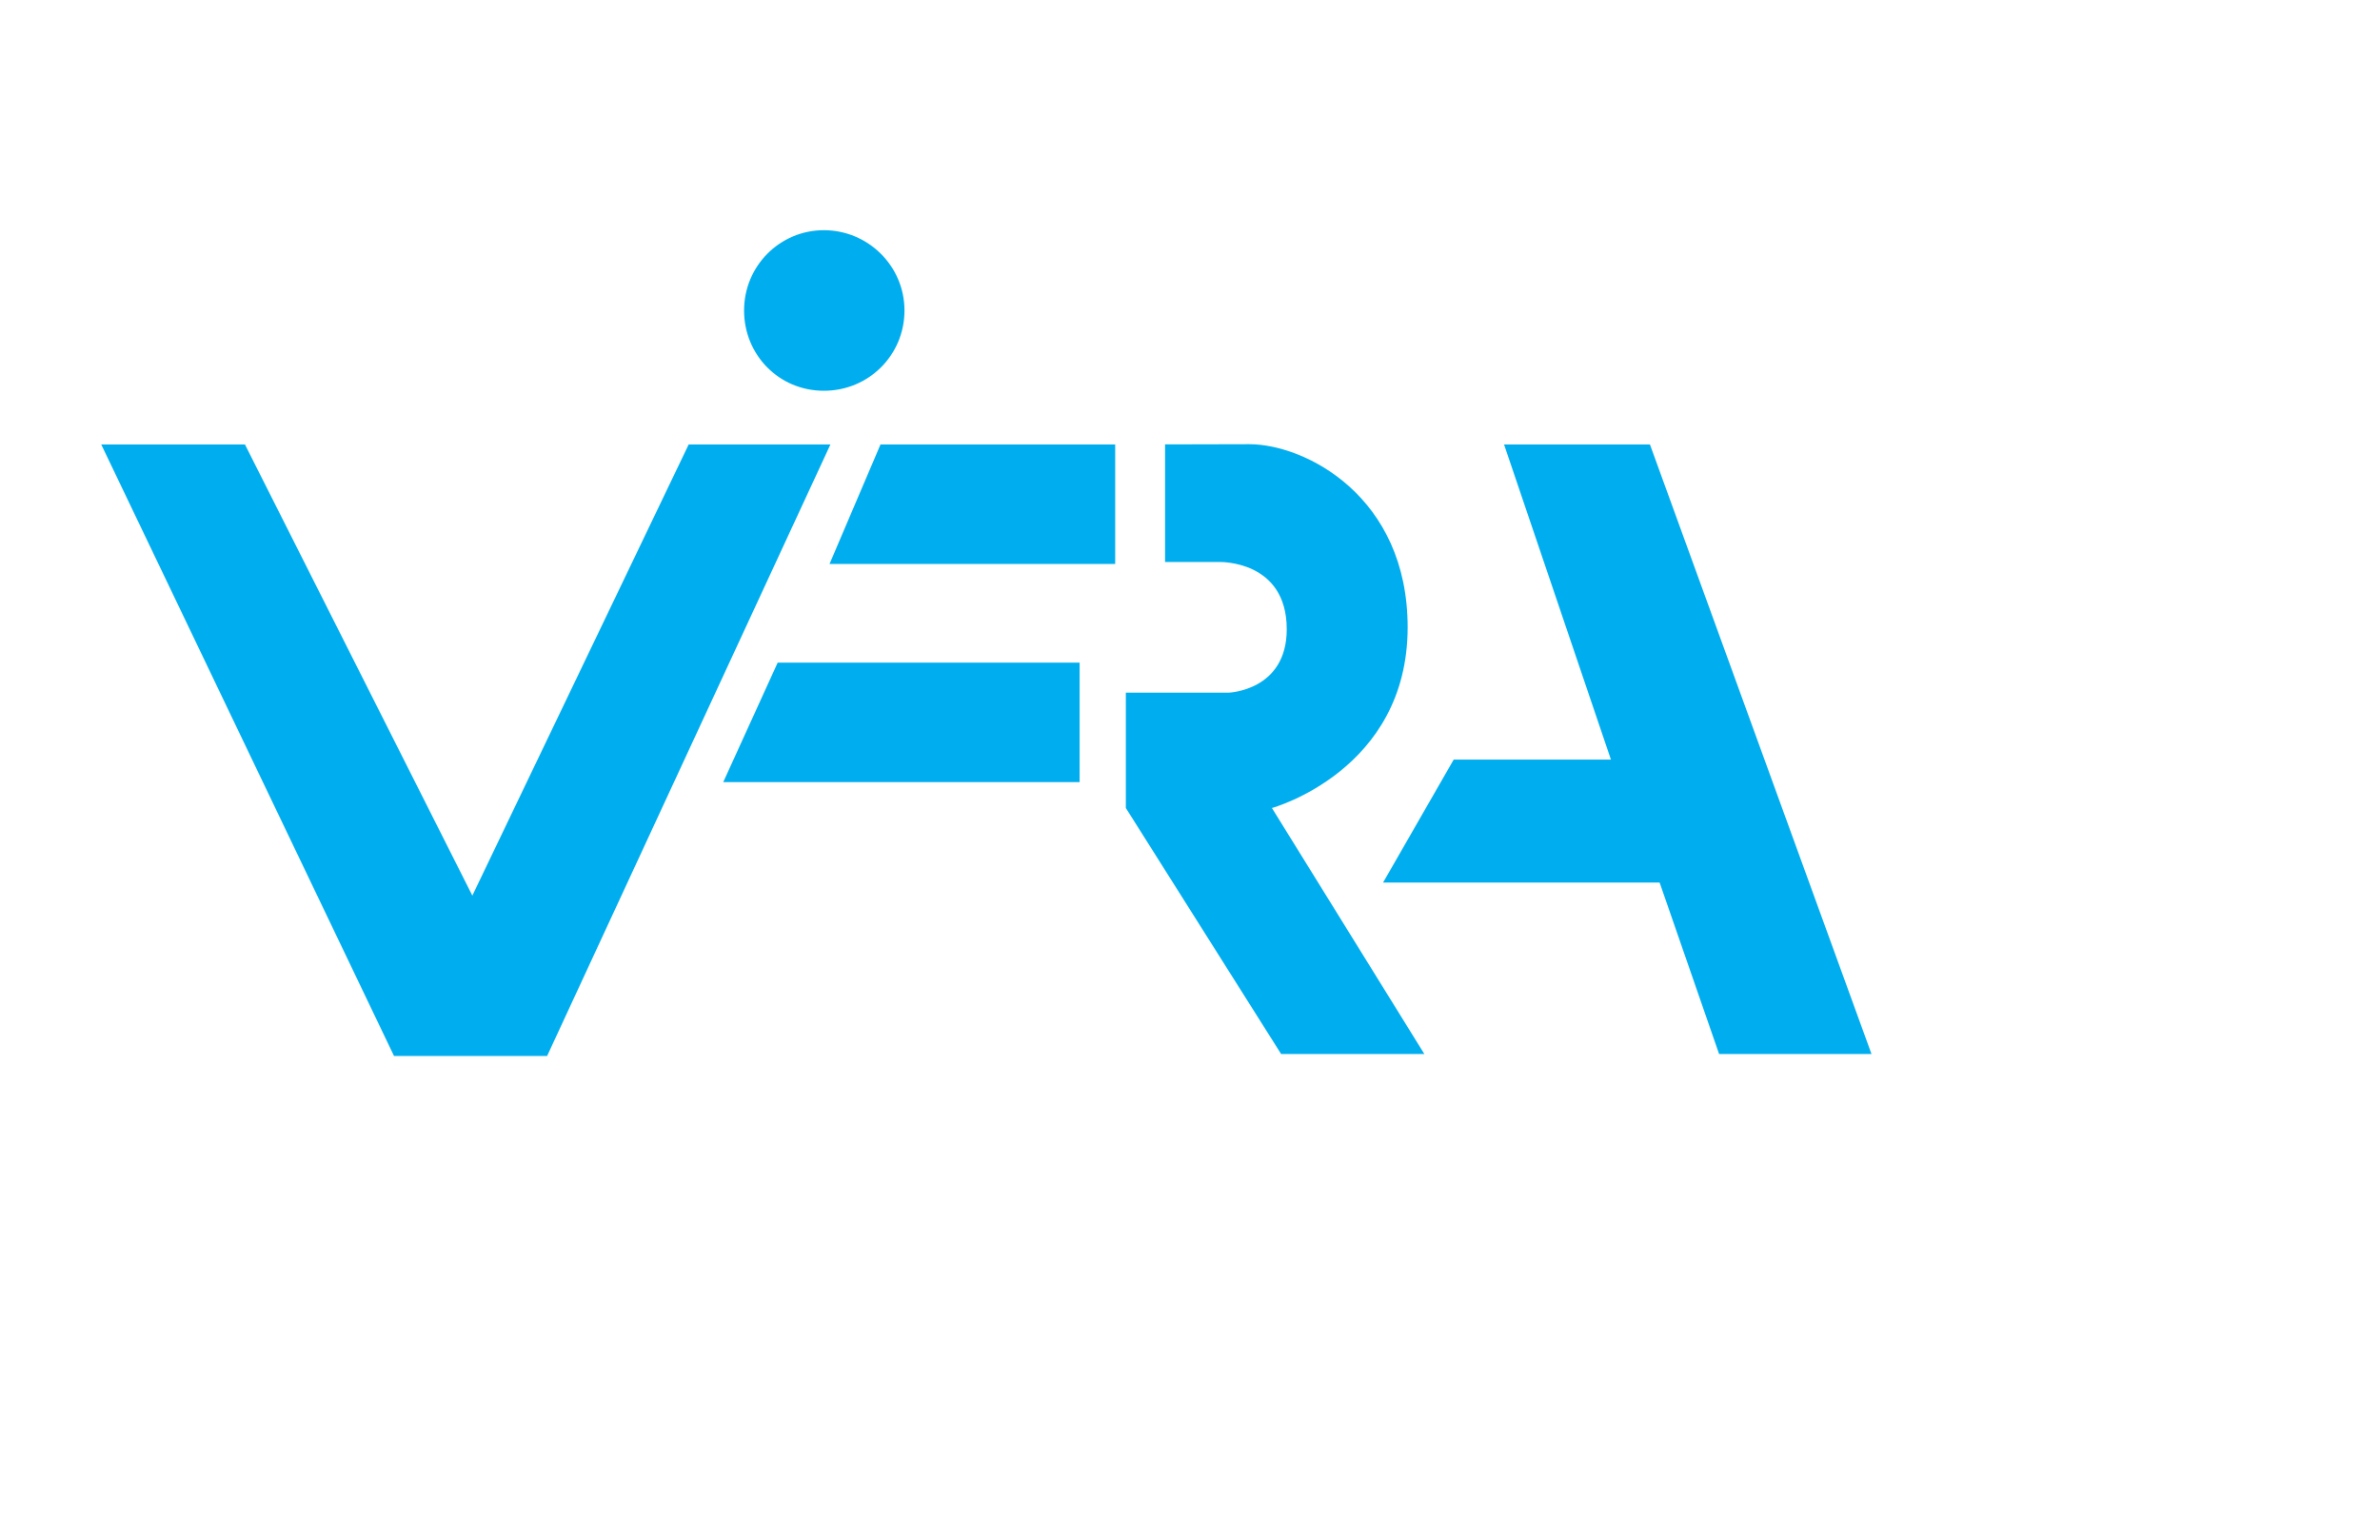
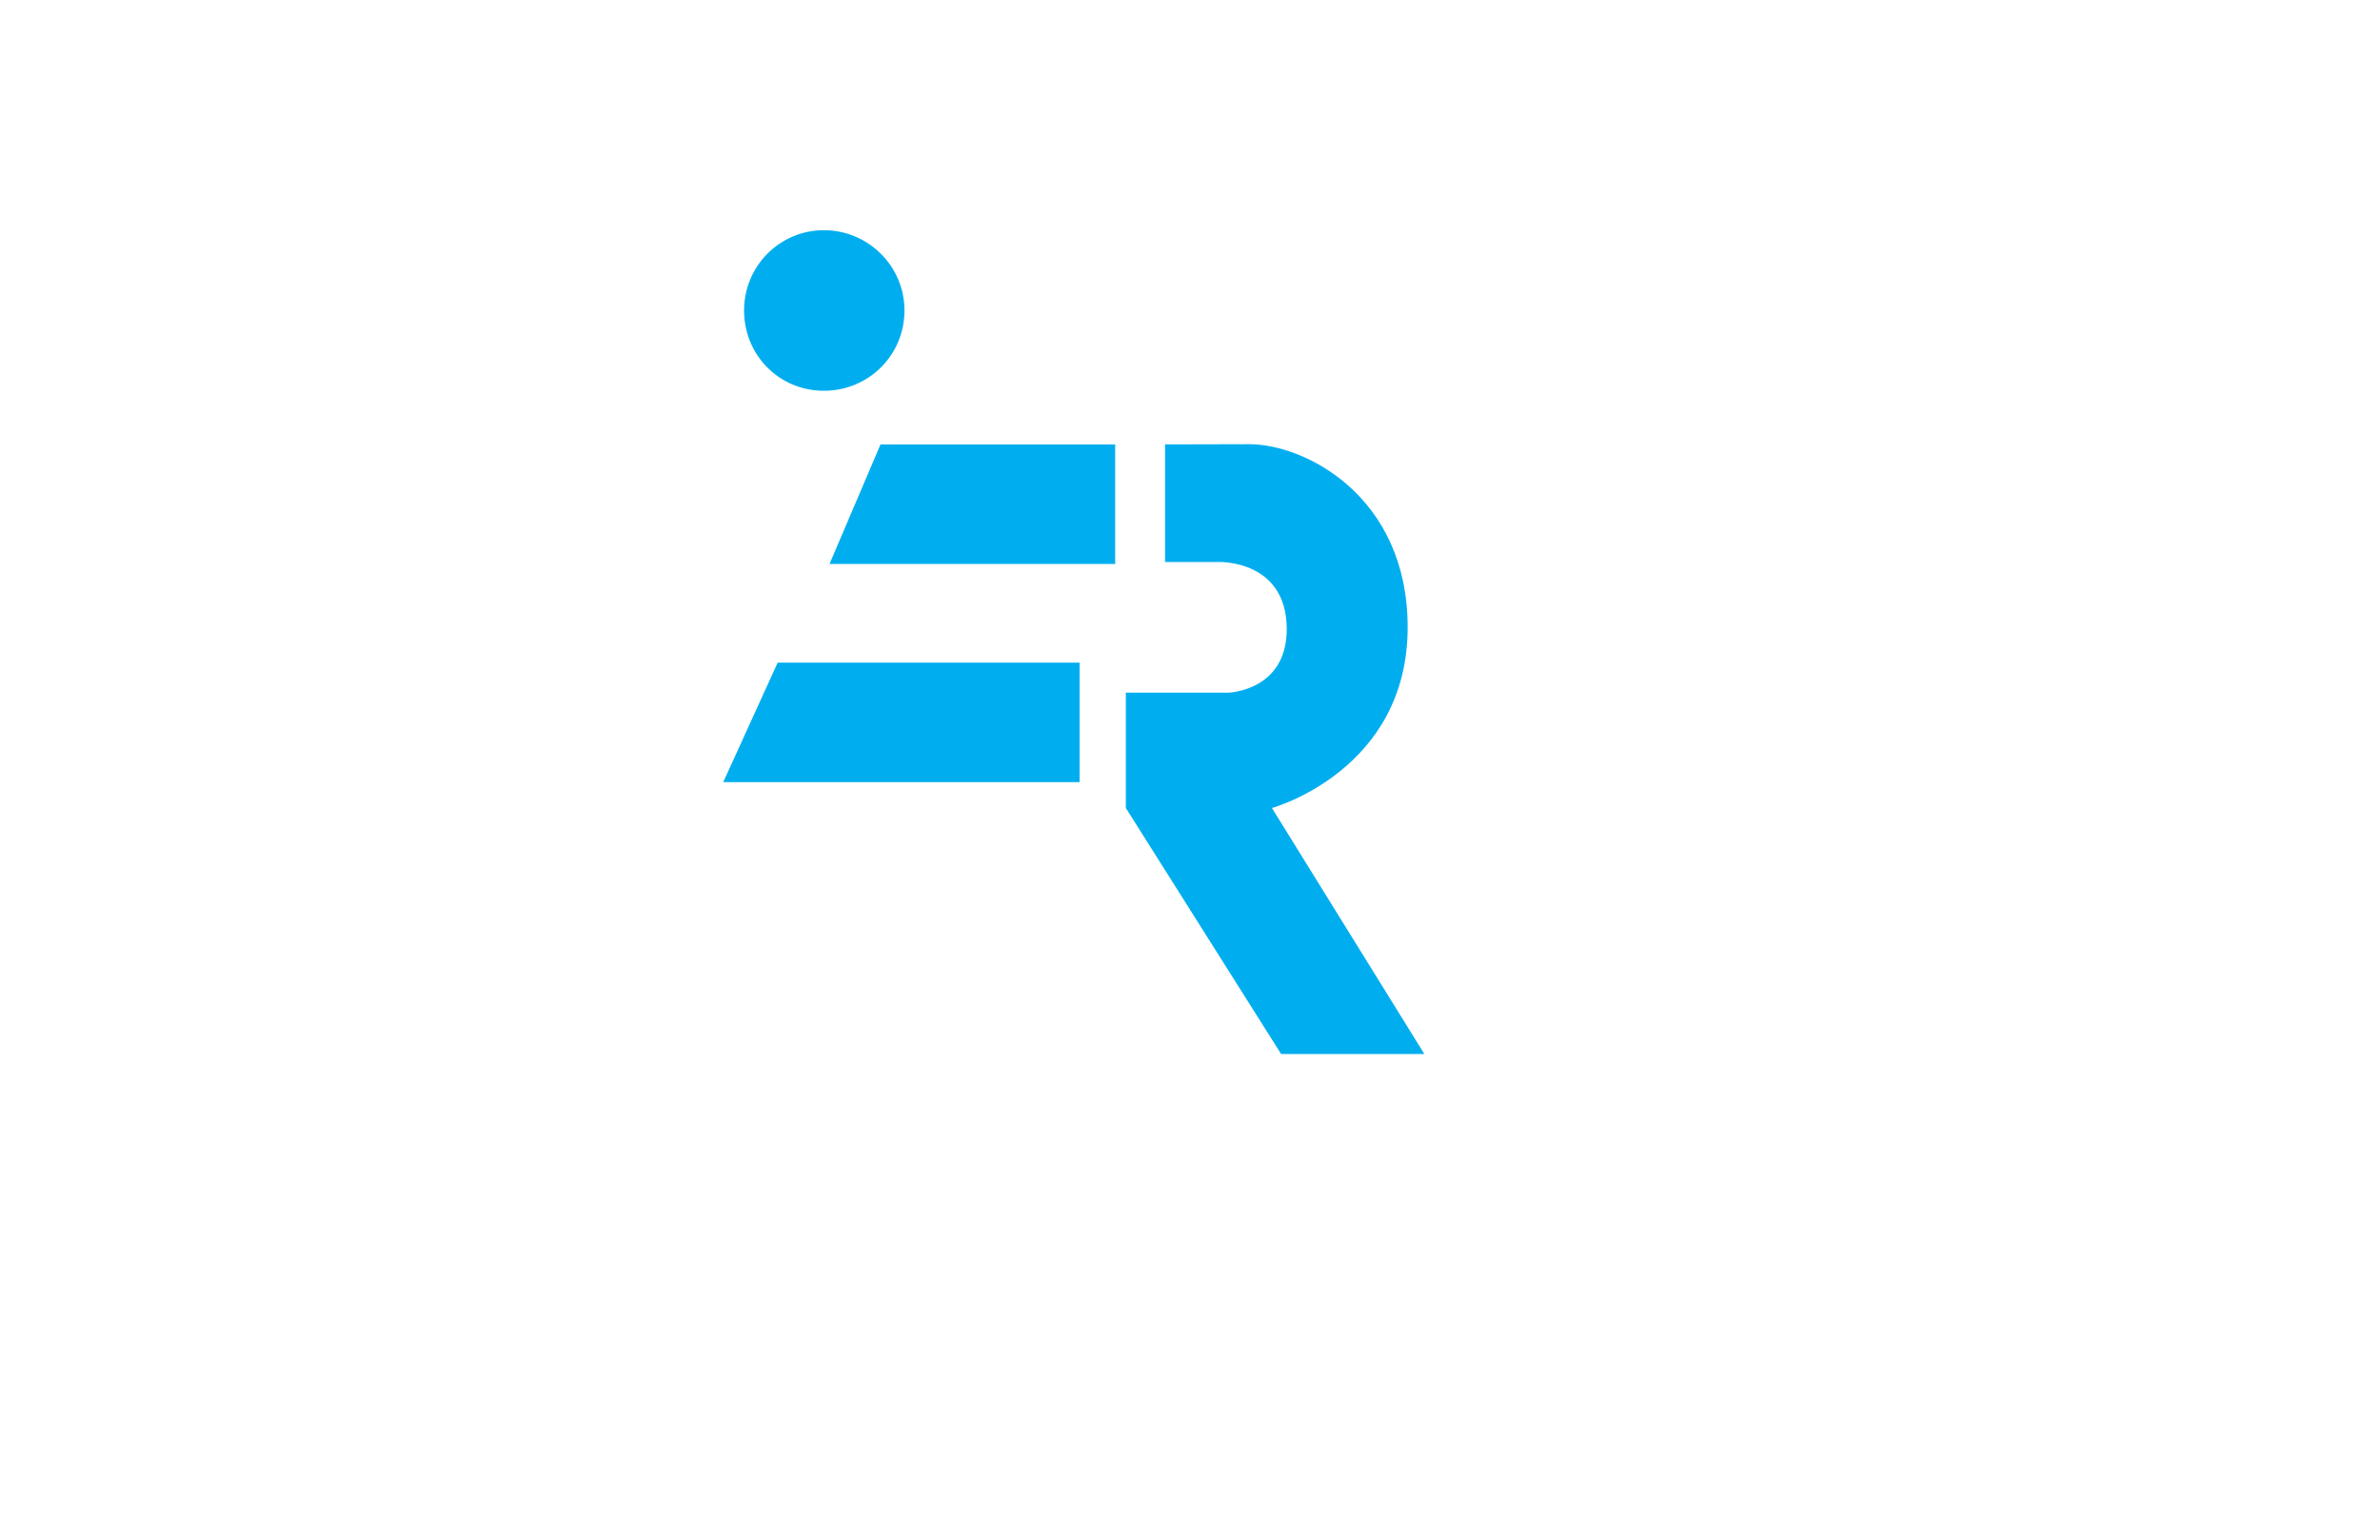
<svg xmlns="http://www.w3.org/2000/svg" id="Layer_1" data-name="Layer 1" viewBox="0 0 240.95 155.91">
  <defs>
    <style>
      .cls-1 {
        fill: #00aeef;
        fill-rule: evenodd;
      }

      .cls-2 {
        fill: none;
      }

      .cls-3 {
        clip-path: url(#clippath);
      }
    </style>
    <clipPath id="clippath">
      <rect class="cls-2" width="240.95" height="155.91" />
    </clipPath>
  </defs>
  <g class="cls-3">
-     <polygon class="cls-1" points="39.89 106.93 10.25 45.01 24.8 45.01 47.82 90.69 69.72 45.01 84.07 45.01 55.39 106.93 39.89 106.93" />
    <path class="cls-1" d="M75.33,31.44c0-4.51,3.62-8.13,8.08-8.13s8.16,3.62,8.16,8.13-3.62,8.13-8.16,8.13-8.08-3.62-8.08-8.13" />
    <polygon class="cls-1" points="89.14 45.01 112.9 45.01 112.9 57.11 83.98 57.11 89.14 45.01" />
    <polygon class="cls-1" points="78.73 67.1 109.3 67.1 109.3 79.2 73.22 79.2 78.73 67.1" />
-     <polygon class="cls-1" points="152.27 45.01 167.04 45.01 189.47 106.73 174.04 106.73 168.02 89.37 140.02 89.37 147.17 76.92 163.09 76.92 152.27 45.01" />
    <path class="cls-1" d="M117.95,45.01v11.9h5.51s6.81-.2,6.81,6.81c0,6.22-5.88,6.42-5.88,6.42h-10.41v11.68l15.72,24.91h14.5l-15.43-24.91s13.74-3.77,13.74-18.3c0-13.25-10.36-18.54-16.04-18.54l-8.52.02Z" />
  </g>
</svg>